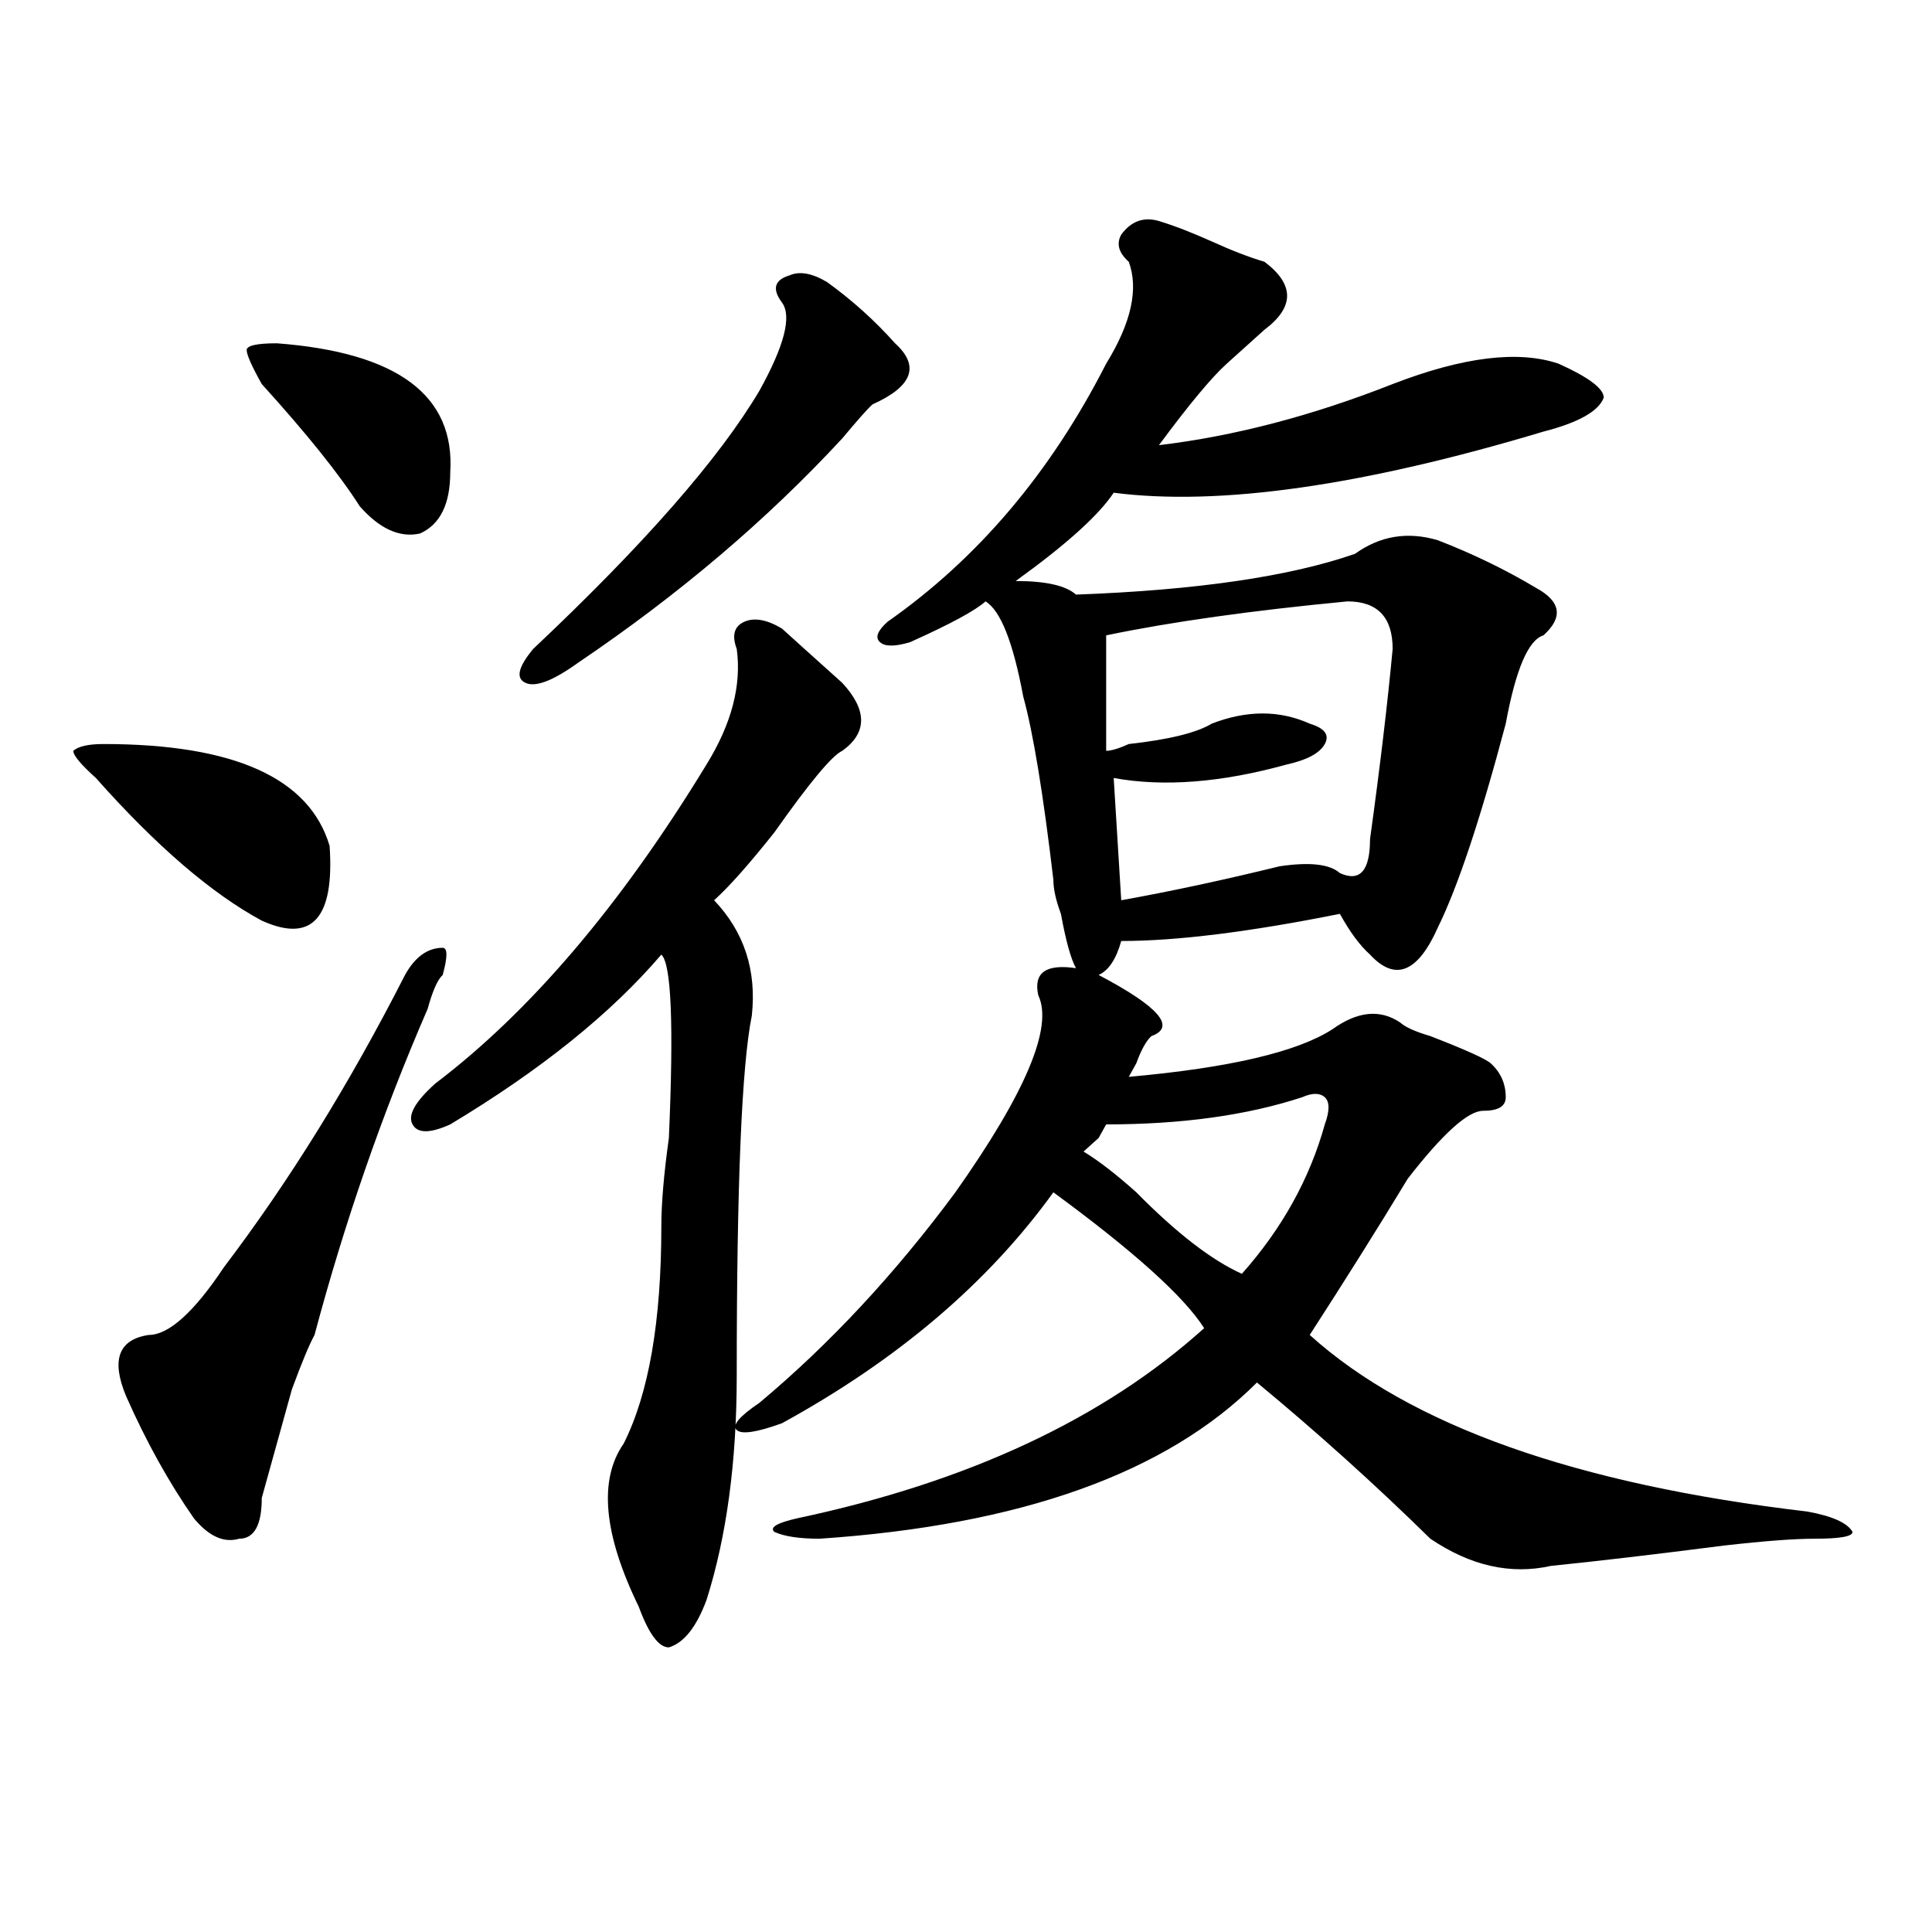
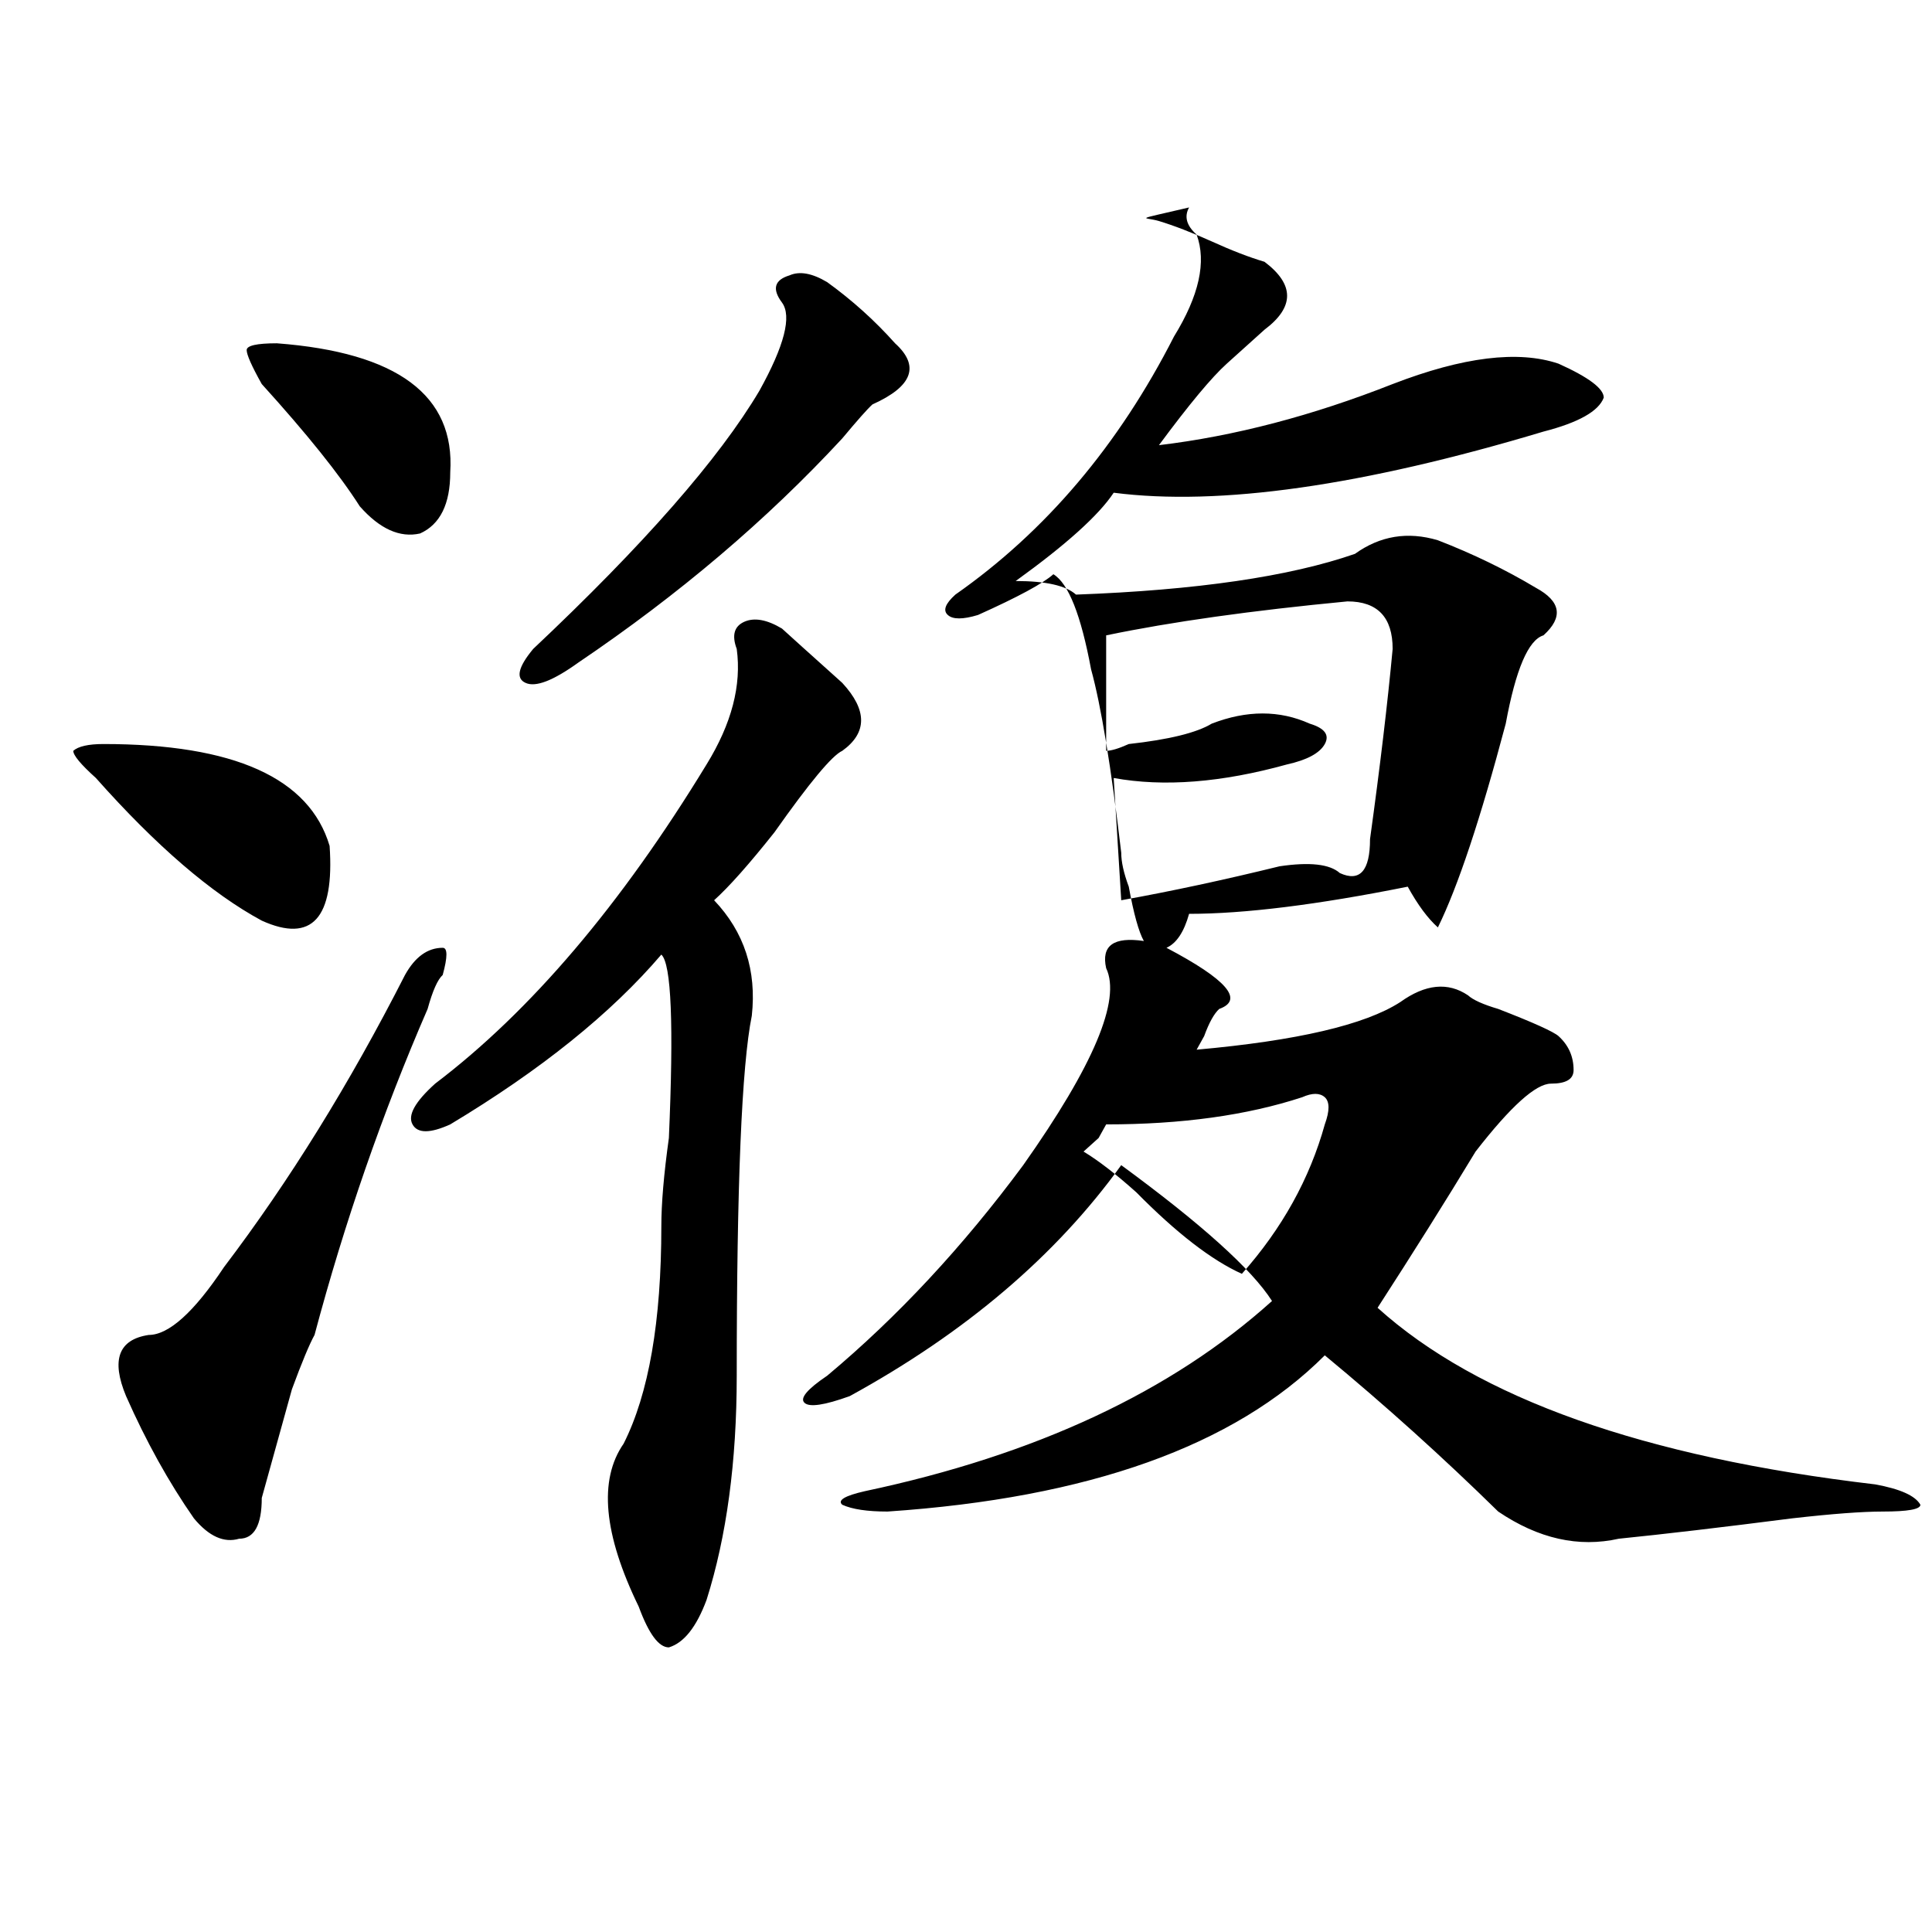
<svg xmlns="http://www.w3.org/2000/svg" version="1.1" id="图层_1" x="0px" y="0px" width="1000px" height="1000px" viewBox="0 0 1000 1000" enable-background="new 0 0 1000 1000" xml:space="preserve">
-   <path d="M49.633,402.688c-7.805-7.031-11.707-11.7-11.707-14.063c2.562-2.307,7.805-3.516,15.609-3.516  c67.62,0,106.644,17.578,117.07,52.734c2.562,37.519-9.146,50.428-35.121,38.672C109.448,462.453,80.852,437.844,49.633,402.688z   M209.629,504.641c5.183-9.338,11.707-14.063,19.512-14.063c2.562,0,2.562,4.725,0,14.063c-2.622,2.362-5.243,8.24-7.805,17.578  c-23.414,53.943-42.926,110.193-58.535,168.75c-2.622,4.725-6.524,14.063-11.707,28.125c-7.805,28.125-13.048,46.912-15.609,56.25  c0,14.063-3.902,21.094-11.707,21.094c-7.805,2.307-15.609-1.153-23.414-10.547c-13.048-18.731-24.755-39.825-35.121-63.281  c-7.805-18.731-3.902-29.278,11.707-31.641c10.366,0,23.414-11.7,39.023-35.156C149.753,611.318,180.972,560.891,209.629,504.641z   M143.289,177.688c62.438,4.725,92.315,26.972,89.754,66.797c0,16.425-5.243,26.972-15.609,31.641  c-10.427,2.362-20.853-2.307-31.219-14.063c-10.427-16.369-27.316-37.463-50.73-63.281c-5.243-9.338-7.805-15.216-7.805-17.578  C127.68,178.896,132.862,177.688,143.289,177.688z M365.723,828.078c-5.244,14.063-11.707,22.247-19.512,24.609  c-5.244,0-10.427-7.031-15.609-21.094c-18.231-37.463-20.853-65.588-7.805-84.375c12.987-25.763,19.512-63.281,19.512-112.5  c0-11.7,1.28-26.916,3.902-45.703c2.561-58.557,1.28-90.197-3.902-94.922c-26.036,30.487-62.438,59.766-109.266,87.891  c-10.427,4.725-16.95,4.725-19.512,0c-2.622-4.669,1.28-11.7,11.707-21.094c49.39-37.463,96.218-92.56,140.484-165.234  c12.987-21.094,18.17-40.979,15.609-59.766c-2.622-7.031-1.342-11.7,3.902-14.063c5.183-2.307,11.707-1.153,19.512,3.516  c5.183,4.725,14.268,12.909,27.316,24.609l3.902,3.516c12.987,14.063,12.987,25.818,0,35.156  c-5.244,2.362-16.951,16.425-35.121,42.188c-13.049,16.425-23.414,28.125-31.219,35.156c15.609,16.425,22.072,36.365,19.512,59.766  c-5.244,25.818-7.805,87.891-7.805,186.328C381.332,756.612,376.088,795.284,365.723,828.078z M404.746,156.594  c-5.244-7.031-3.902-11.7,3.902-14.063c5.183-2.307,11.707-1.153,19.512,3.516c12.987,9.394,24.694,19.94,35.121,31.641  c12.987,11.756,9.085,22.303-11.707,31.641c-2.622,2.362-7.805,8.24-15.609,17.578c-39.023,42.188-84.571,80.859-136.582,116.016  c-13.048,9.394-22.134,12.909-27.316,10.547c-5.243-2.307-3.902-8.185,3.902-17.578c57.193-53.888,96.217-98.438,117.07-133.594  C406.026,178.896,409.929,163.625,404.746,156.594z M599.863,114.406c7.805,2.362,16.89,5.878,27.316,10.547  c10.365,4.725,19.512,8.24,27.316,10.547c15.609,11.756,15.609,23.456,0,35.156c-5.244,4.725-11.707,10.547-19.512,17.578  s-19.512,21.094-35.121,42.188c39.023-4.669,79.327-15.216,120.973-31.641c36.401-14.063,64.998-17.578,85.852-10.547  c15.609,7.031,23.414,12.909,23.414,17.578c-2.622,7.031-13.049,12.909-31.219,17.578c-93.656,28.125-167.801,38.672-222.434,31.641  c-7.805,11.756-24.756,26.972-50.73,45.703c15.609,0,25.975,2.362,31.219,7.031c62.438-2.307,110.546-9.338,144.387-21.094  c12.987-9.338,27.316-11.7,42.926-7.031c18.17,7.031,35.121,15.271,50.73,24.609c12.987,7.031,14.268,15.271,3.902,24.609  c-7.805,2.362-14.329,17.578-19.512,45.703c-13.049,49.219-24.756,84.375-35.121,105.469  c-10.427,23.456-22.134,28.125-35.121,14.063c-5.244-4.669-10.427-11.7-15.609-21.094c-46.828,9.394-84.571,14.063-113.168,14.063  c-2.622,9.394-6.524,15.271-11.707,17.578c31.219,16.425,40.304,26.972,27.316,31.641c-2.622,2.362-5.244,7.031-7.805,14.063  l-3.902,7.031c52.011-4.669,87.132-12.854,105.363-24.609c12.987-9.338,24.694-10.547,35.121-3.516  c2.561,2.362,7.805,4.725,15.609,7.031c18.17,7.031,28.597,11.756,31.219,14.063c5.183,4.725,7.805,10.547,7.805,17.578  c0,4.725-3.902,7.031-11.707,7.031s-20.854,11.756-39.023,35.156c-15.609,25.818-32.561,52.734-50.73,80.859  c52.011,46.912,137.862,77.344,257.555,91.406c12.987,2.362,20.792,5.878,23.414,10.547c0,2.362-6.524,3.516-19.512,3.516  c-10.427,0-26.036,1.153-46.828,3.516c-36.463,4.669-66.34,8.185-89.754,10.547c-20.854,4.669-41.646,0-62.438-14.063  c-28.658-28.125-58.535-55.041-89.754-80.859c-46.828,46.912-122.314,73.828-226.336,80.859c-10.427,0-18.231-1.153-23.414-3.516  c-2.622-2.307,1.28-4.669,11.707-7.031c88.412-18.731,158.654-51.525,210.727-98.438c-10.427-16.369-36.463-39.825-78.047-70.313  c-33.841,46.912-80.669,86.737-140.484,119.531c-13.049,4.725-20.854,5.878-23.414,3.516c-2.622-2.307,1.28-7.031,11.707-14.063  c36.401-30.432,70.242-66.797,101.461-108.984c36.401-51.525,50.73-85.528,42.926-101.953c-2.622-11.7,3.902-16.369,19.512-14.063  c-2.622-4.669-5.244-14.063-7.805-28.125c-2.622-7.031-3.902-12.854-3.902-17.578c-5.244-44.494-10.427-76.135-15.609-94.922  c-5.244-28.125-11.707-44.494-19.512-49.219c-5.244,4.725-18.231,11.756-39.023,21.094c-7.805,2.362-13.049,2.362-15.609,0  c-2.622-2.307-1.342-5.822,3.902-10.547c46.828-32.794,84.51-77.344,113.168-133.594c12.987-21.094,16.89-38.672,11.707-52.734  c-5.244-4.669-6.524-9.338-3.902-14.063C585.534,114.406,592.059,112.1,599.863,114.406z M674.008,567.922  c-28.658,9.394-62.438,14.063-101.461,14.063l-3.902,7.031c-2.622,2.362-5.244,4.725-7.805,7.031  c7.805,4.725,16.89,11.756,27.316,21.094c20.792,21.094,39.023,35.156,54.633,42.188c20.792-23.4,35.121-49.219,42.926-77.344  c2.561-7.031,2.561-11.7,0-14.063C683.093,565.615,679.19,565.615,674.008,567.922z M697.422,311.281  c-49.45,4.725-91.096,10.547-124.875,17.578c0,23.456,0,43.396,0,59.766c2.561,0,6.463-1.153,11.707-3.516  c20.792-2.307,35.121-5.822,42.926-10.547c18.17-7.031,35.121-7.031,50.73,0c7.805,2.362,10.365,5.878,7.805,10.547  c-2.622,4.725-9.146,8.24-19.512,10.547c-33.841,9.394-63.779,11.756-89.754,7.031l3.902,63.281  c25.975-4.669,53.291-10.547,81.949-17.578c15.609-2.307,25.975-1.153,31.219,3.516c10.365,4.725,15.609-1.153,15.609-17.578  c5.183-37.463,9.085-70.313,11.707-98.438C720.836,319.521,713.031,311.281,697.422,311.281z" />
+   <path d="M49.633,402.688c-7.805-7.031-11.707-11.7-11.707-14.063c2.562-2.307,7.805-3.516,15.609-3.516  c67.62,0,106.644,17.578,117.07,52.734c2.562,37.519-9.146,50.428-35.121,38.672C109.448,462.453,80.852,437.844,49.633,402.688z   M209.629,504.641c5.183-9.338,11.707-14.063,19.512-14.063c2.562,0,2.562,4.725,0,14.063c-2.622,2.362-5.243,8.24-7.805,17.578  c-23.414,53.943-42.926,110.193-58.535,168.75c-2.622,4.725-6.524,14.063-11.707,28.125c-7.805,28.125-13.048,46.912-15.609,56.25  c0,14.063-3.902,21.094-11.707,21.094c-7.805,2.307-15.609-1.153-23.414-10.547c-13.048-18.731-24.755-39.825-35.121-63.281  c-7.805-18.731-3.902-29.278,11.707-31.641c10.366,0,23.414-11.7,39.023-35.156C149.753,611.318,180.972,560.891,209.629,504.641z   M143.289,177.688c62.438,4.725,92.315,26.972,89.754,66.797c0,16.425-5.243,26.972-15.609,31.641  c-10.427,2.362-20.853-2.307-31.219-14.063c-10.427-16.369-27.316-37.463-50.73-63.281c-5.243-9.338-7.805-15.216-7.805-17.578  C127.68,178.896,132.862,177.688,143.289,177.688z M365.723,828.078c-5.244,14.063-11.707,22.247-19.512,24.609  c-5.244,0-10.427-7.031-15.609-21.094c-18.231-37.463-20.853-65.588-7.805-84.375c12.987-25.763,19.512-63.281,19.512-112.5  c0-11.7,1.28-26.916,3.902-45.703c2.561-58.557,1.28-90.197-3.902-94.922c-26.036,30.487-62.438,59.766-109.266,87.891  c-10.427,4.725-16.95,4.725-19.512,0c-2.622-4.669,1.28-11.7,11.707-21.094c49.39-37.463,96.218-92.56,140.484-165.234  c12.987-21.094,18.17-40.979,15.609-59.766c-2.622-7.031-1.342-11.7,3.902-14.063c5.183-2.307,11.707-1.153,19.512,3.516  c5.183,4.725,14.268,12.909,27.316,24.609l3.902,3.516c12.987,14.063,12.987,25.818,0,35.156  c-5.244,2.362-16.951,16.425-35.121,42.188c-13.049,16.425-23.414,28.125-31.219,35.156c15.609,16.425,22.072,36.365,19.512,59.766  c-5.244,25.818-7.805,87.891-7.805,186.328C381.332,756.612,376.088,795.284,365.723,828.078z M404.746,156.594  c-5.244-7.031-3.902-11.7,3.902-14.063c5.183-2.307,11.707-1.153,19.512,3.516c12.987,9.394,24.694,19.94,35.121,31.641  c12.987,11.756,9.085,22.303-11.707,31.641c-2.622,2.362-7.805,8.24-15.609,17.578c-39.023,42.188-84.571,80.859-136.582,116.016  c-13.048,9.394-22.134,12.909-27.316,10.547c-5.243-2.307-3.902-8.185,3.902-17.578c57.193-53.888,96.217-98.438,117.07-133.594  C406.026,178.896,409.929,163.625,404.746,156.594z M599.863,114.406c7.805,2.362,16.89,5.878,27.316,10.547  c10.365,4.725,19.512,8.24,27.316,10.547c15.609,11.756,15.609,23.456,0,35.156c-5.244,4.725-11.707,10.547-19.512,17.578  s-19.512,21.094-35.121,42.188c39.023-4.669,79.327-15.216,120.973-31.641c36.401-14.063,64.998-17.578,85.852-10.547  c15.609,7.031,23.414,12.909,23.414,17.578c-2.622,7.031-13.049,12.909-31.219,17.578c-93.656,28.125-167.801,38.672-222.434,31.641  c-7.805,11.756-24.756,26.972-50.73,45.703c15.609,0,25.975,2.362,31.219,7.031c62.438-2.307,110.546-9.338,144.387-21.094  c12.987-9.338,27.316-11.7,42.926-7.031c18.17,7.031,35.121,15.271,50.73,24.609c12.987,7.031,14.268,15.271,3.902,24.609  c-7.805,2.362-14.329,17.578-19.512,45.703c-13.049,49.219-24.756,84.375-35.121,105.469  c-5.244-4.669-10.427-11.7-15.609-21.094c-46.828,9.394-84.571,14.063-113.168,14.063  c-2.622,9.394-6.524,15.271-11.707,17.578c31.219,16.425,40.304,26.972,27.316,31.641c-2.622,2.362-5.244,7.031-7.805,14.063  l-3.902,7.031c52.011-4.669,87.132-12.854,105.363-24.609c12.987-9.338,24.694-10.547,35.121-3.516  c2.561,2.362,7.805,4.725,15.609,7.031c18.17,7.031,28.597,11.756,31.219,14.063c5.183,4.725,7.805,10.547,7.805,17.578  c0,4.725-3.902,7.031-11.707,7.031s-20.854,11.756-39.023,35.156c-15.609,25.818-32.561,52.734-50.73,80.859  c52.011,46.912,137.862,77.344,257.555,91.406c12.987,2.362,20.792,5.878,23.414,10.547c0,2.362-6.524,3.516-19.512,3.516  c-10.427,0-26.036,1.153-46.828,3.516c-36.463,4.669-66.34,8.185-89.754,10.547c-20.854,4.669-41.646,0-62.438-14.063  c-28.658-28.125-58.535-55.041-89.754-80.859c-46.828,46.912-122.314,73.828-226.336,80.859c-10.427,0-18.231-1.153-23.414-3.516  c-2.622-2.307,1.28-4.669,11.707-7.031c88.412-18.731,158.654-51.525,210.727-98.438c-10.427-16.369-36.463-39.825-78.047-70.313  c-33.841,46.912-80.669,86.737-140.484,119.531c-13.049,4.725-20.854,5.878-23.414,3.516c-2.622-2.307,1.28-7.031,11.707-14.063  c36.401-30.432,70.242-66.797,101.461-108.984c36.401-51.525,50.73-85.528,42.926-101.953c-2.622-11.7,3.902-16.369,19.512-14.063  c-2.622-4.669-5.244-14.063-7.805-28.125c-2.622-7.031-3.902-12.854-3.902-17.578c-5.244-44.494-10.427-76.135-15.609-94.922  c-5.244-28.125-11.707-44.494-19.512-49.219c-5.244,4.725-18.231,11.756-39.023,21.094c-7.805,2.362-13.049,2.362-15.609,0  c-2.622-2.307-1.342-5.822,3.902-10.547c46.828-32.794,84.51-77.344,113.168-133.594c12.987-21.094,16.89-38.672,11.707-52.734  c-5.244-4.669-6.524-9.338-3.902-14.063C585.534,114.406,592.059,112.1,599.863,114.406z M674.008,567.922  c-28.658,9.394-62.438,14.063-101.461,14.063l-3.902,7.031c-2.622,2.362-5.244,4.725-7.805,7.031  c7.805,4.725,16.89,11.756,27.316,21.094c20.792,21.094,39.023,35.156,54.633,42.188c20.792-23.4,35.121-49.219,42.926-77.344  c2.561-7.031,2.561-11.7,0-14.063C683.093,565.615,679.19,565.615,674.008,567.922z M697.422,311.281  c-49.45,4.725-91.096,10.547-124.875,17.578c0,23.456,0,43.396,0,59.766c2.561,0,6.463-1.153,11.707-3.516  c20.792-2.307,35.121-5.822,42.926-10.547c18.17-7.031,35.121-7.031,50.73,0c7.805,2.362,10.365,5.878,7.805,10.547  c-2.622,4.725-9.146,8.24-19.512,10.547c-33.841,9.394-63.779,11.756-89.754,7.031l3.902,63.281  c25.975-4.669,53.291-10.547,81.949-17.578c15.609-2.307,25.975-1.153,31.219,3.516c10.365,4.725,15.609-1.153,15.609-17.578  c5.183-37.463,9.085-70.313,11.707-98.438C720.836,319.521,713.031,311.281,697.422,311.281z" />
</svg>